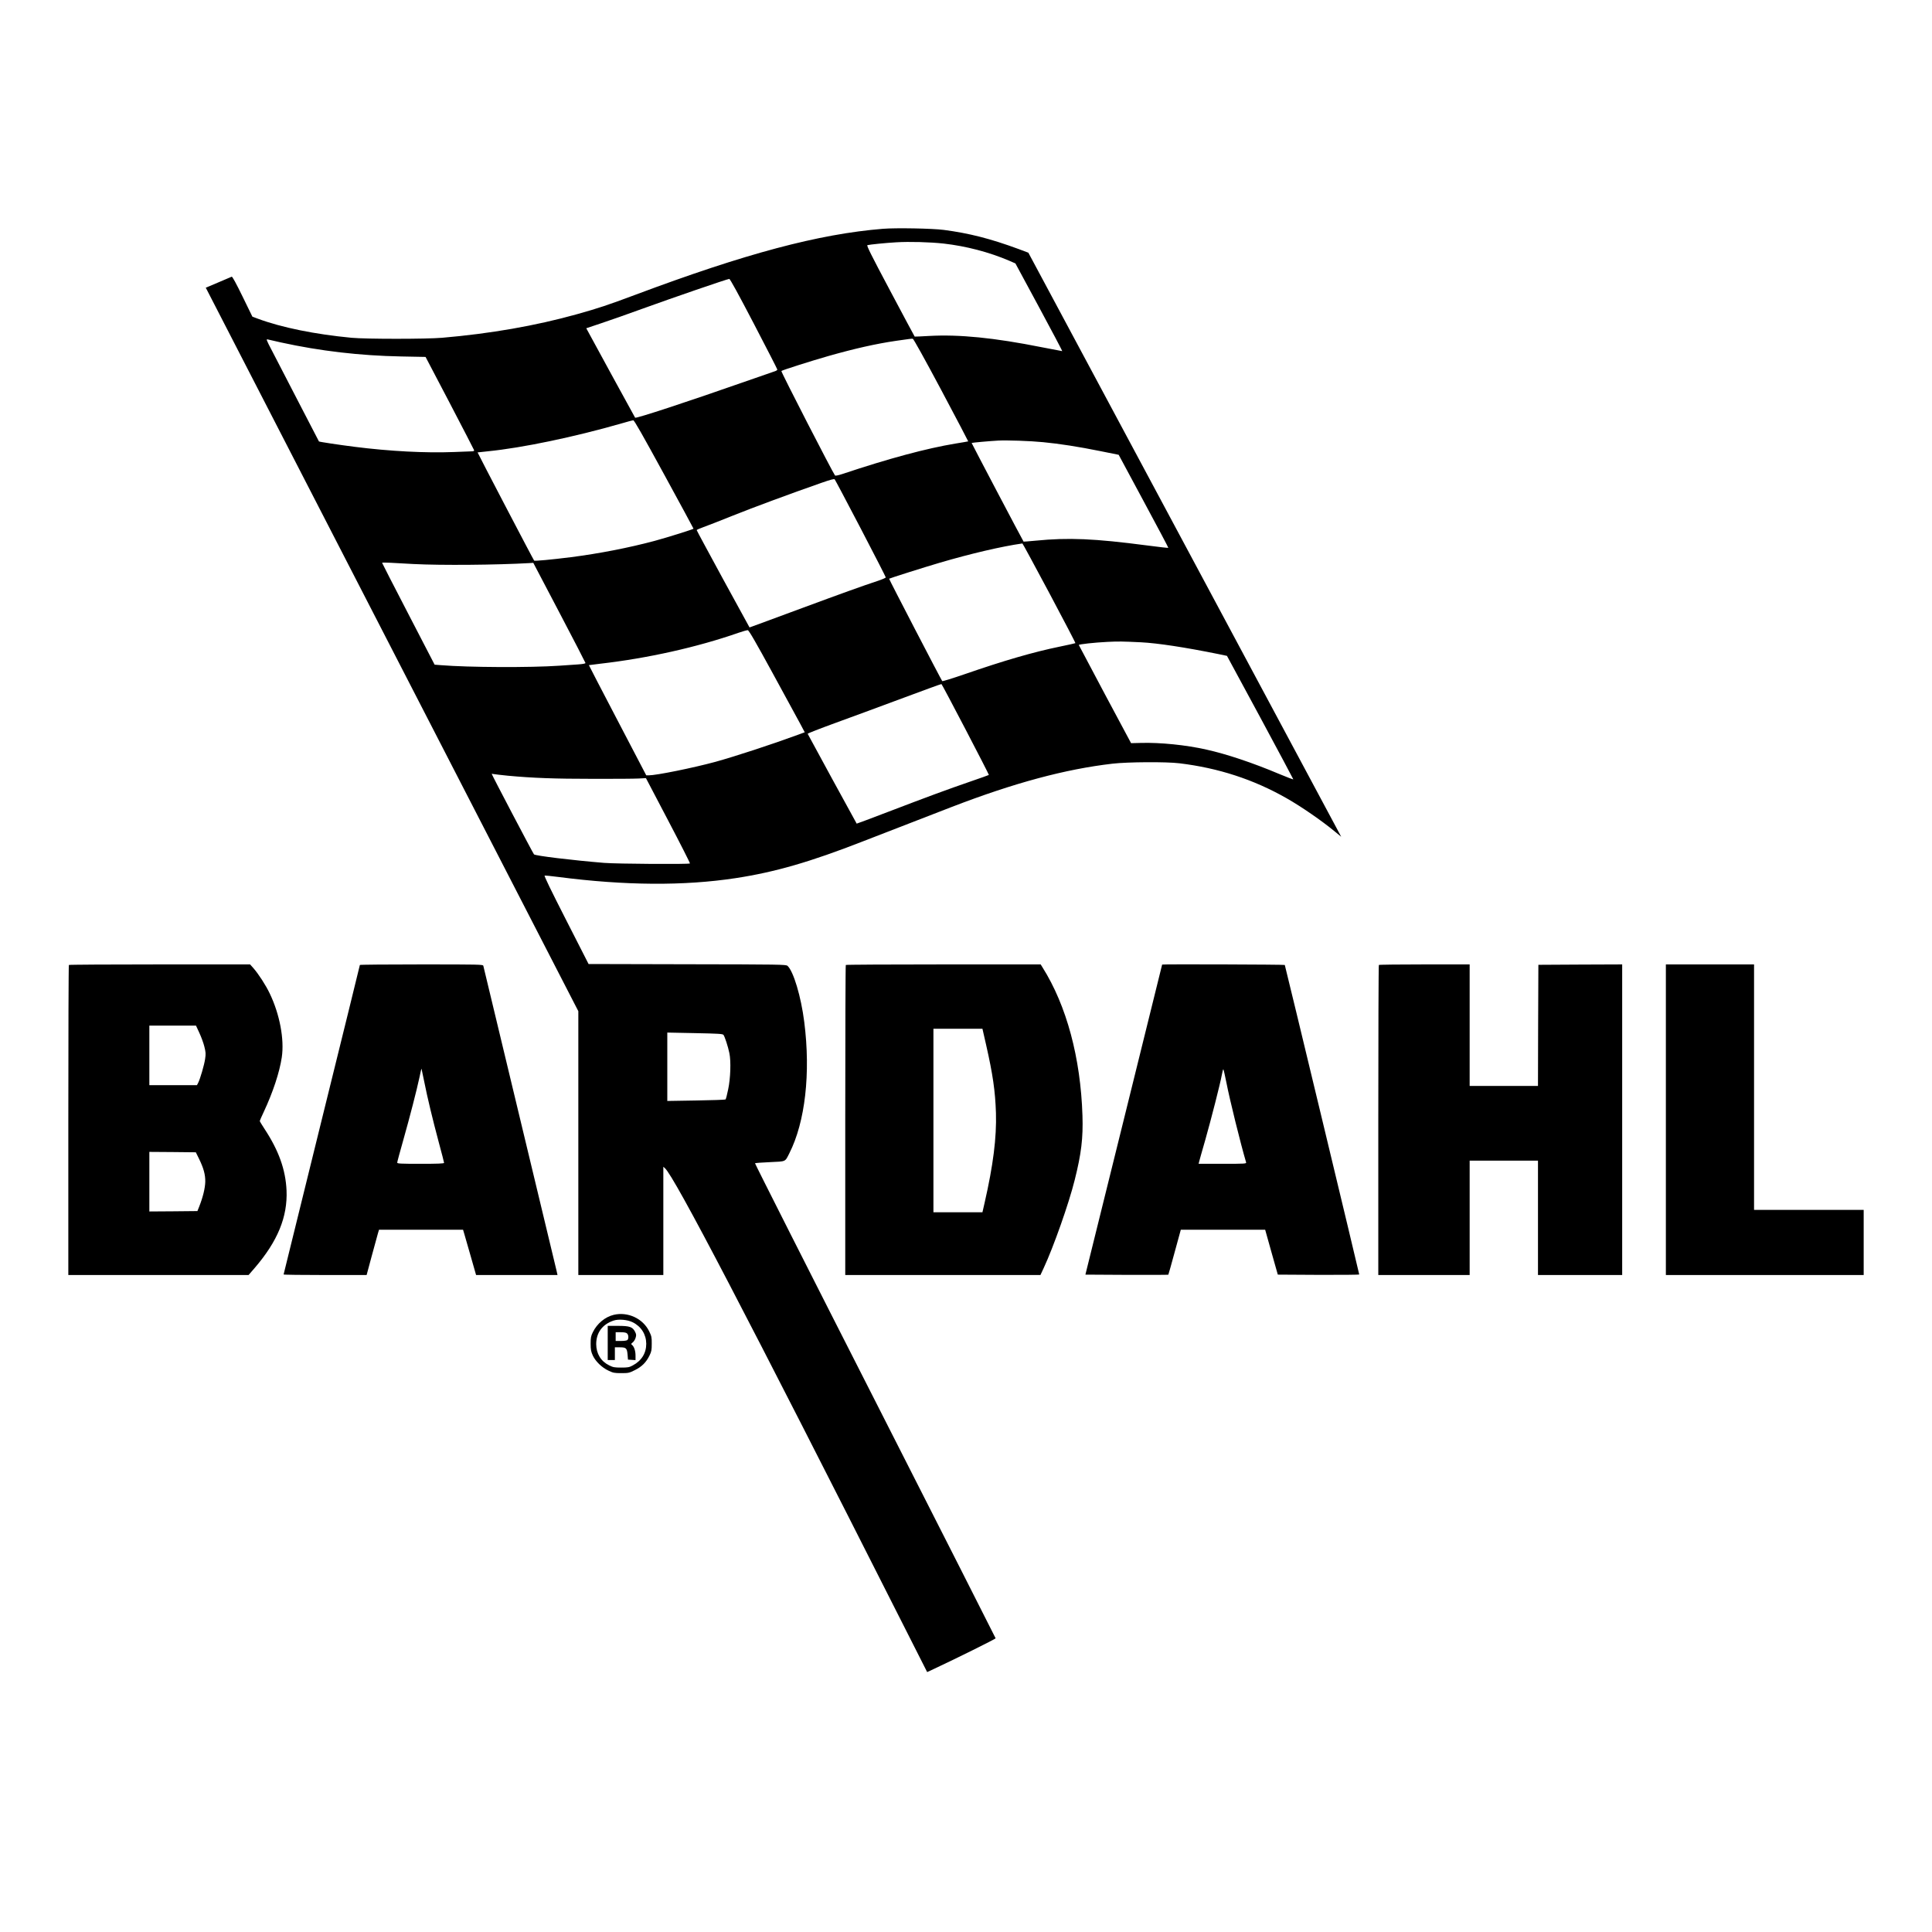
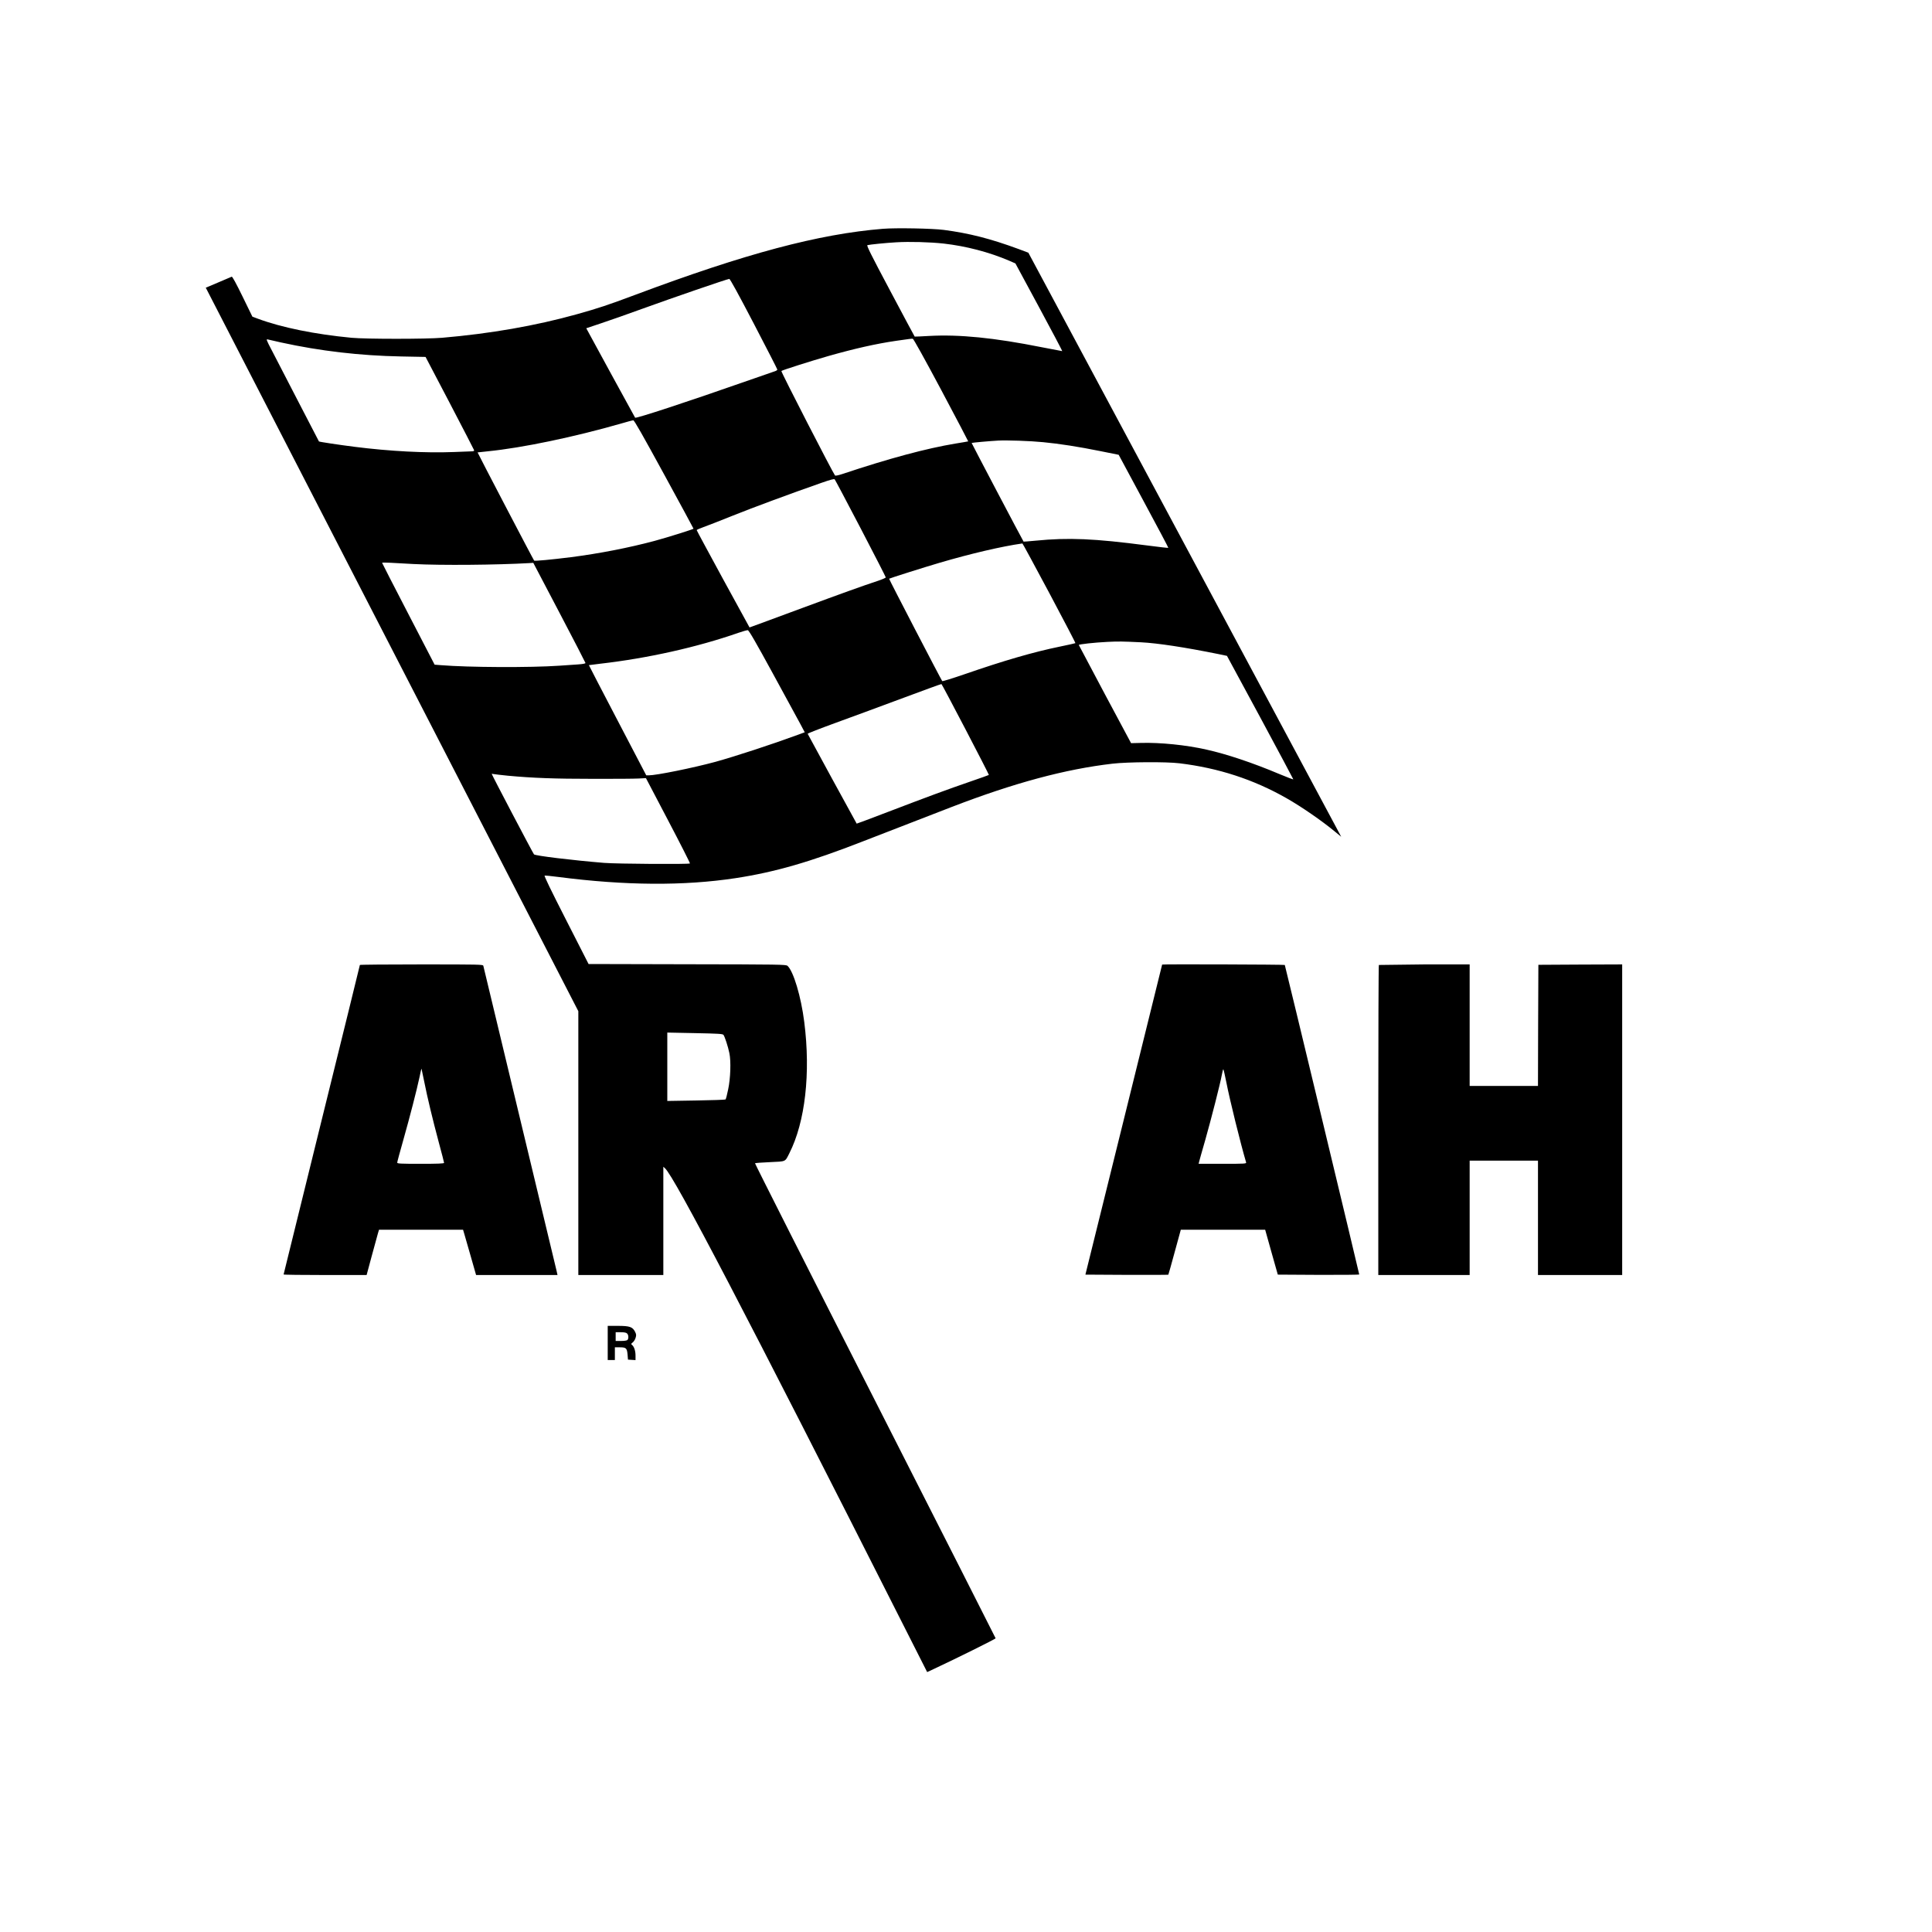
<svg xmlns="http://www.w3.org/2000/svg" version="1.0" width="2432pt" height="2432pt" viewBox="0 0 2432 2432" preserveAspectRatio="xMidYMid meet">
  <g transform="translate(0,2432) scale(0.1,-0.1)" fill="#000000" stroke="none">
    <path d="M11115 21440 c-810 -66 -1729 -311 -3115 -830 -356 -133 -465 -169 -736 -245 -522 -146 -1092 -245 -1699 -297 -204 -17 -955 -17 -1140 0 -460 44 -876 128 -1179 240 l-69 26 -124 254 c-79 162 -128 252 -136 249 -7 -3 -83 -35 -169 -72 l-158 -67 14 -26 c7 -15 1063 -2064 2345 -4554 l2331 -4527 0 -1660 0 -1661 535 0 535 0 0 682 0 681 21 -19 c120 -108 1043 -1878 2983 -5716 l317 -626 82 38 c283 132 782 380 780 387 -1 5 -684 1352 -1518 2992 -835 1640 -1514 2985 -1511 2988 3 3 88 10 188 14 207 10 188 1 244 111 200 394 270 1010 188 1653 -40 319 -136 640 -211 707 -18 17 -96 18 -1262 20 l-1242 3 -283 555 c-194 380 -279 556 -270 558 8 2 85 -6 171 -17 843 -109 1581 -114 2233 -15 497 76 940 204 1605 464 209 82 821 318 1115 432 787 303 1429 476 2025 545 189 22 675 25 840 5 491 -59 934 -203 1350 -440 185 -105 442 -282 609 -420 l79 -65 -64 120 c-35 66 -921 1720 -1969 3676 l-1905 3556 -125 47 c-353 130 -620 198 -940 240 -148 19 -601 27 -765 14z m764 -186 c281 -32 570 -107 825 -216 l78 -34 298 -552 c164 -304 295 -552 291 -552 -5 0 -120 22 -257 49 -601 120 -1040 163 -1419 142 -98 -6 -180 -9 -181 -8 -2 1 -140 260 -307 574 -242 455 -301 573 -288 577 28 8 226 28 363 36 168 10 423 3 597 -16z m-2389 -1010 c162 -311 295 -570 295 -576 0 -6 -13 -16 -30 -21 -16 -5 -203 -70 -415 -144 -690 -242 -1333 -453 -1345 -441 -3 3 -572 1044 -601 1100 l-14 26 188 63 c103 34 336 116 517 182 369 134 1072 376 1095 376 10 1 116 -193 310 -565z m2358 -833 c188 -354 341 -645 340 -647 -2 -1 -75 -14 -163 -28 -361 -60 -832 -186 -1422 -383 -52 -17 -86 -24 -92 -18 -25 29 -683 1307 -675 1315 12 11 373 126 594 189 332 94 594 153 845 190 180 26 197 28 215 27 9 -1 149 -253 358 -645z m-8310 598 c493 -108 993 -166 1508 -176 l311 -6 304 -580 c167 -320 305 -587 307 -594 2 -8 -6 -13 -20 -14 -13 0 -117 -4 -233 -9 -358 -14 -806 9 -1255 66 -183 23 -442 62 -445 67 -1 1 -116 223 -255 492 -139 270 -289 559 -333 644 -80 153 -80 154 -51 147 16 -4 89 -21 162 -37z m4821 -1659 c204 -374 371 -682 371 -685 0 -7 -328 -110 -491 -154 -325 -87 -701 -160 -1054 -205 -246 -31 -454 -50 -461 -43 -9 8 -715 1360 -712 1362 2 1 59 7 128 14 434 43 1093 181 1680 350 74 22 142 40 152 40 12 1 120 -190 387 -679z m4771 404 c208 -20 447 -57 723 -113 l229 -46 314 -584 c173 -321 313 -585 311 -587 -2 -3 -123 11 -268 30 -665 87 -989 101 -1403 60 -82 -8 -150 -13 -151 -12 -17 25 -656 1240 -654 1242 4 4 226 24 334 30 106 6 405 -4 565 -20z m-2296 -1085 c174 -334 316 -611 316 -617 0 -6 -44 -25 -97 -43 -178 -58 -502 -175 -958 -344 -247 -92 -497 -184 -555 -205 l-105 -38 -333 608 c-182 335 -332 612 -332 617 0 4 37 21 83 37 45 16 210 80 366 143 259 104 732 279 1121 415 112 39 158 52 167 44 6 -6 153 -284 327 -617z m2375 -815 c183 -344 331 -627 328 -630 -2 -2 -91 -22 -198 -44 -327 -67 -700 -175 -1197 -347 -151 -52 -277 -91 -281 -87 -13 15 -673 1286 -669 1289 6 6 449 146 633 200 391 115 783 207 1045 244 3 1 155 -281 339 -625z m-8004 366 c355 -18 1043 -12 1464 12 l44 3 328 -625 c181 -344 328 -630 329 -636 0 -7 -36 -14 -97 -18 -54 -4 -159 -11 -233 -16 -362 -25 -1141 -22 -1492 7 l-77 6 -330 637 c-182 351 -331 641 -331 645 0 4 46 4 103 1 56 -4 188 -11 292 -16z m4522 -1375 c162 -297 319 -586 349 -641 l54 -102 -87 -32 c-332 -122 -788 -271 -1037 -340 -284 -77 -743 -170 -839 -170 l-32 0 -362 693 c-199 380 -361 693 -360 694 2 1 66 9 142 18 596 68 1222 208 1740 389 55 19 108 34 118 33 14 -1 100 -150 314 -542z m4633 390 c215 -11 554 -63 975 -148 l110 -23 418 -773 c229 -426 417 -777 417 -781 0 -4 -79 26 -177 67 -337 142 -661 250 -916 307 -256 58 -581 91 -826 84 l-123 -3 -329 615 c-180 338 -328 618 -329 621 0 9 197 31 360 39 142 7 186 6 420 -5z m-2206 -1096 c164 -314 296 -572 294 -574 -2 -2 -107 -40 -233 -83 -288 -99 -545 -194 -1039 -383 -214 -82 -390 -148 -392 -147 -5 6 -615 1124 -617 1131 -1 5 158 67 353 138 195 71 524 192 730 269 388 144 591 219 601 219 3 1 139 -256 303 -570z m-5758 -584 c313 -29 587 -39 1064 -39 267 -1 527 1 578 4 l93 5 280 -534 c154 -293 277 -536 274 -540 -13 -12 -917 -6 -1080 7 -401 33 -863 89 -883 107 -11 10 -532 1002 -532 1013 0 2 11 1 24 -2 13 -3 95 -12 182 -21z m2711 -3262 c16 -20 58 -149 74 -228 22 -101 15 -320 -15 -459 -13 -65 -28 -122 -33 -126 -4 -4 -171 -10 -370 -13 l-363 -6 0 431 0 430 348 -7 c296 -6 349 -9 359 -22z" />
-     <path d="M867 12173 c-4 -3 -7 -883 -7 -1955 l0 -1948 1135 0 1134 0 78 90 c289 337 414 642 400 975 -12 261 -97 500 -277 774 -33 50 -60 95 -60 100 0 4 22 55 49 112 116 247 200 501 228 689 34 227 -26 543 -152 805 -49 103 -141 245 -205 318 l-42 47 -1137 0 c-626 0 -1141 -3 -1144 -7z m1642 -854 c23 -49 52 -127 63 -172 18 -72 20 -91 10 -157 -11 -76 -62 -251 -88 -302 l-15 -28 -299 0 -300 0 0 375 0 375 294 0 293 0 42 -91z m-7 -1579 c61 -124 83 -204 82 -295 -2 -81 -29 -194 -77 -315 l-22 -55 -303 -3 -302 -2 0 375 0 375 293 -2 292 -3 37 -75z" />
    <path d="M4530 12173 c0 -5 -216 -881 -480 -1949 -264 -1067 -480 -1944 -480 -1947 0 -4 235 -7 523 -7 l522 0 64 238 c35 130 70 258 78 285 l14 47 529 0 529 0 14 -47 c8 -27 45 -155 82 -285 l68 -238 513 0 512 0 -13 58 c-38 159 -917 3819 -921 3835 -5 16 -51 17 -780 17 -426 0 -774 -3 -774 -7z m810 -1468 c41 -206 104 -468 185 -771 36 -132 65 -246 65 -252 0 -9 -79 -12 -295 -12 -253 0 -295 2 -295 15 0 8 34 135 76 282 84 297 170 631 205 795 12 60 23 107 25 105 1 -1 16 -74 34 -162z" />
-     <path d="M10647 12173 c-4 -3 -7 -883 -7 -1955 l0 -1948 1229 0 1228 0 42 90 c124 267 316 811 389 1105 84 333 107 530 98 812 -23 727 -200 1385 -503 1866 l-23 37 -1223 0 c-673 0 -1227 -3 -1230 -7z m1766 -1005 c85 -374 115 -582 124 -858 9 -310 -34 -655 -143 -1132 l-27 -118 -309 0 -308 0 0 1155 0 1155 308 0 309 0 46 -202z" />
    <path d="M14629 12178 c0 -2 -218 -880 -483 -1953 l-483 -1950 520 -3 c286 -1 522 0 524 2 2 2 38 130 80 285 l77 281 531 0 531 0 79 -282 80 -283 513 -3 c281 -1 512 1 512 5 0 12 -932 3888 -937 3896 -4 6 -1542 11 -1544 5z m809 -1486 c42 -216 178 -767 248 -1004 5 -17 -14 -18 -296 -18 l-302 0 7 28 c3 15 38 136 76 269 74 261 191 717 210 826 7 37 15 67 18 67 3 0 21 -75 39 -168z" />
-     <path d="M17357 12173 c-4 -3 -7 -883 -7 -1955 l0 -1948 575 0 575 0 0 720 0 720 430 0 430 0 0 -720 0 -720 530 0 530 0 0 1955 0 1955 -527 -2 -528 -3 -3 -762 -2 -763 -430 0 -430 0 0 765 0 765 -568 0 c-313 0 -572 -3 -575 -7z" />
-     <path d="M20970 10225 l0 -1955 1245 0 1245 0 0 410 0 410 -690 0 -690 0 0 1545 0 1545 -555 0 -555 0 0 -1955z" />
-     <path d="M7726 7769 c-109 -26 -210 -110 -263 -218 -24 -49 -28 -68 -28 -146 0 -76 5 -99 27 -148 35 -75 115 -152 198 -191 59 -28 75 -31 161 -31 90 0 99 2 171 38 87 43 143 98 185 186 24 48 27 69 27 146 1 81 -3 97 -32 156 -78 161 -268 250 -446 208z m237 -93 c108 -53 171 -153 172 -271 0 -119 -59 -214 -170 -273 -44 -24 -61 -27 -145 -27 -84 0 -102 3 -152 28 -104 51 -162 147 -163 267 0 144 78 250 220 297 63 21 173 11 238 -21z" />
+     <path d="M17357 12173 c-4 -3 -7 -883 -7 -1955 l0 -1948 575 0 575 0 0 720 0 720 430 0 430 0 0 -720 0 -720 530 0 530 0 0 1955 0 1955 -527 -2 -528 -3 -3 -762 -2 -763 -430 0 -430 0 0 765 0 765 -568 0 z" />
    <path d="M7650 7415 l0 -215 45 0 45 0 0 80 0 80 64 0 c78 0 89 -11 96 -94 l5 -61 48 -3 47 -3 0 56 c0 60 -17 112 -43 134 -15 12 -15 15 8 33 13 10 30 36 36 58 10 32 9 44 -7 76 -31 61 -67 74 -216 74 l-128 0 0 -215z m244 119 c19 -18 21 -65 4 -82 -7 -7 -40 -12 -80 -12 l-68 0 0 55 0 55 64 0 c45 0 69 -5 80 -16z" />
  </g>
</svg>